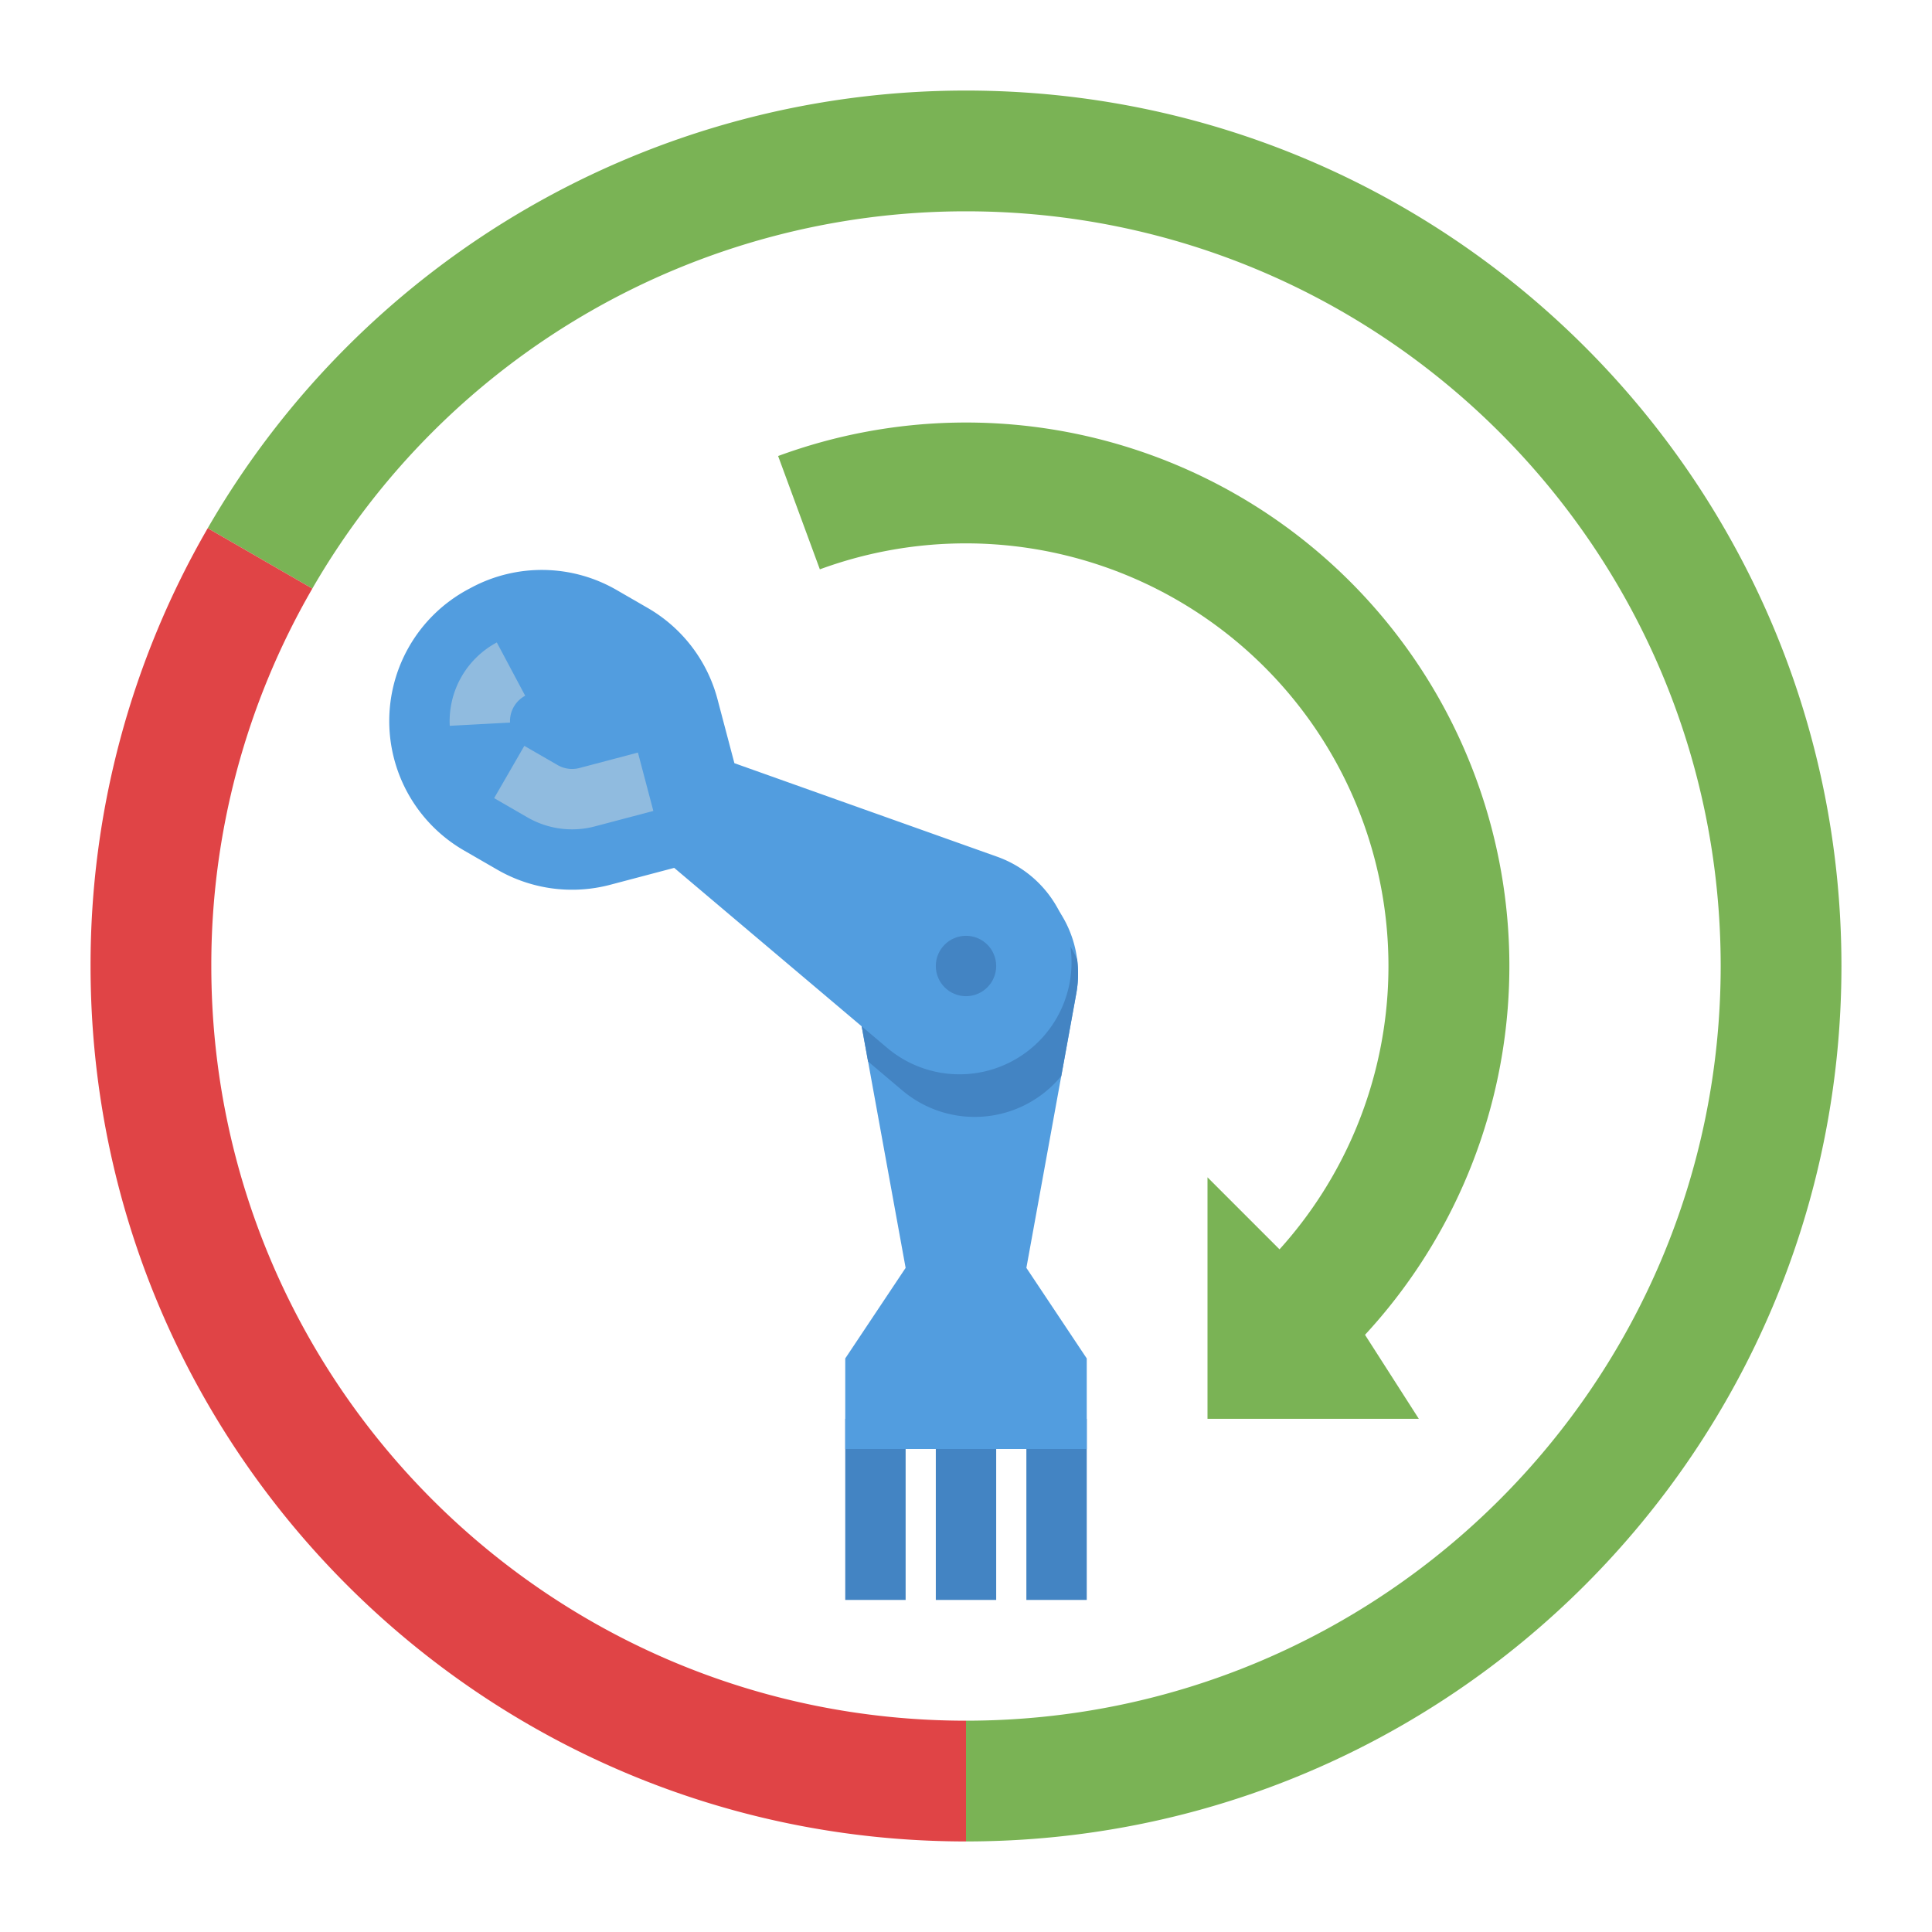
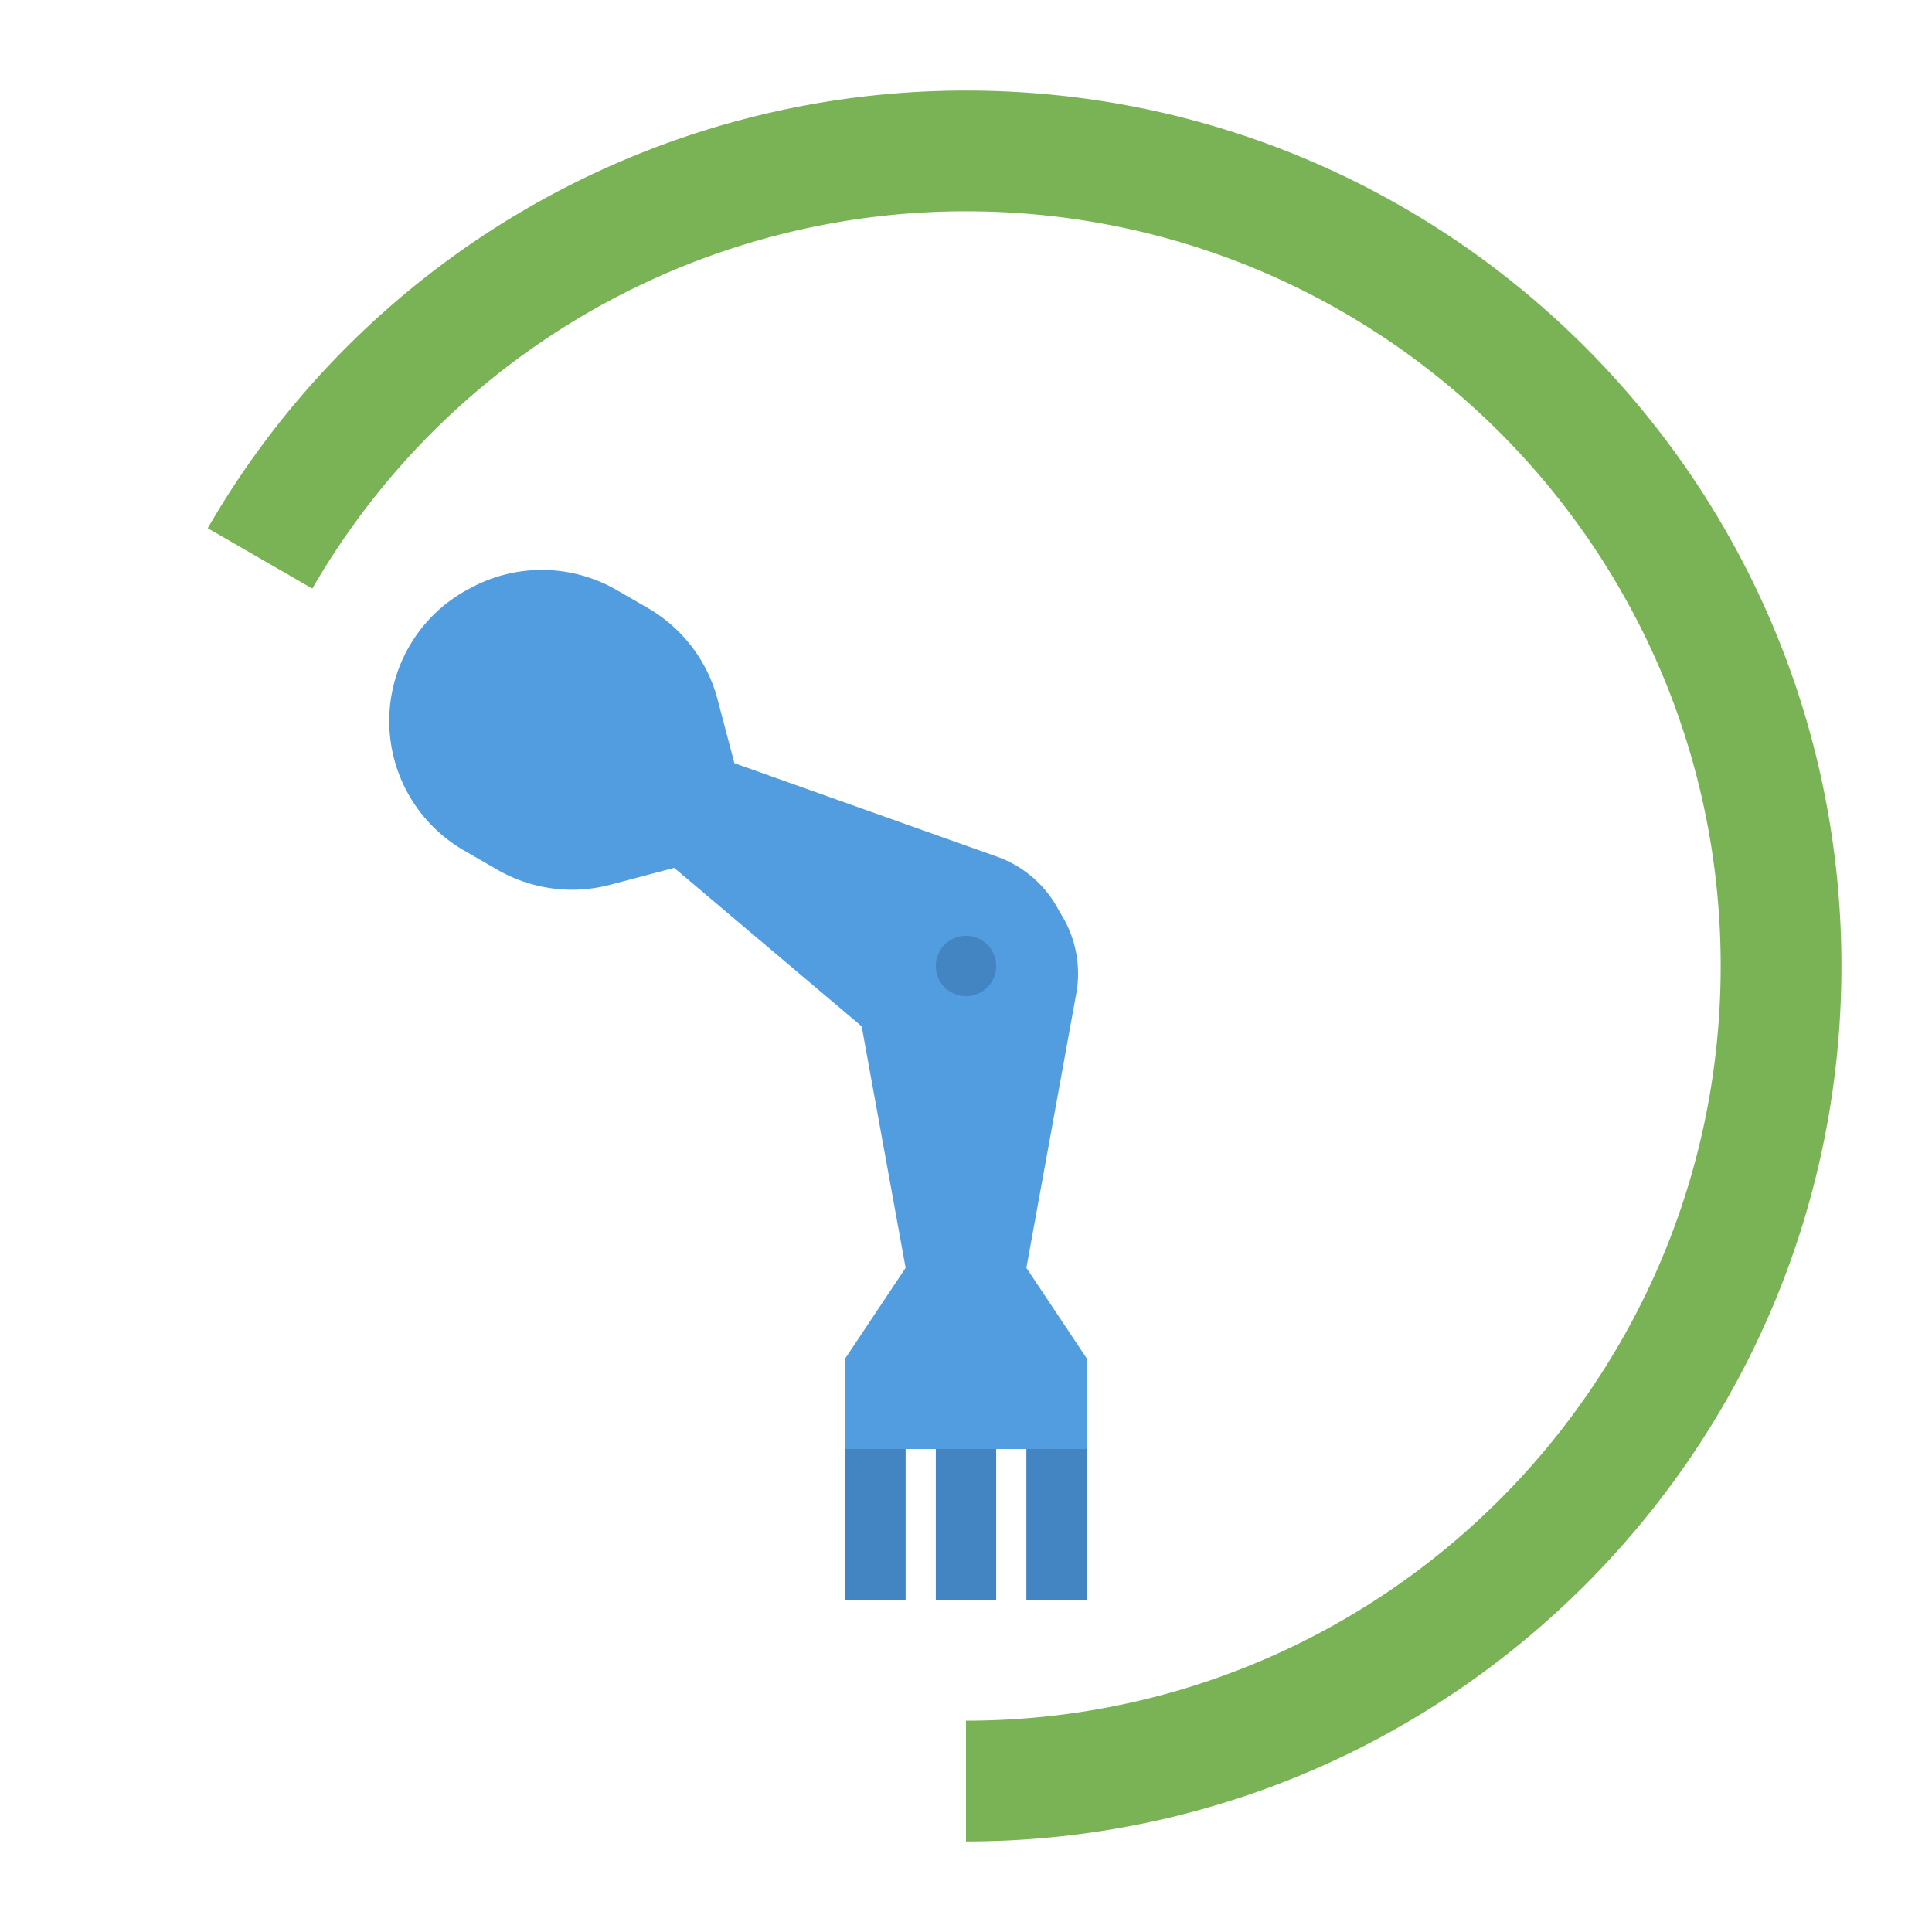
<svg xmlns="http://www.w3.org/2000/svg" height="512" viewBox="0 0 512 512" width="512">
  <g id="Flat">
    <g fill="#4384c3">
      <path d="m248 376h16v48h-16z" />
      <path d="m224 376h16v48h-16z" />
      <path d="m272 376h16v48h-16z" />
    </g>
    <path d="m288 360v24h-64v-24l16-24-9.95-54.69-3.27-18a29.703 29.703 0 0 1 8.22-26.31 29.695 29.695 0 0 1 42 0 29.676 29.676 0 0 1 8.46 17.3 29.337 29.337 0 0 1 -.24 9.01l-3.97 21.84-9.25 50.85z" fill="#529ddf" />
-     <path d="m285.22 263.31-3.97 21.84a29.708 29.708 0 0 1 -42.12 3.83l-9.08-7.67-3.27-18a29.703 29.703 0 0 1 8.22-26.31 29.342 29.342 0 0 1 10.5-6.77l22.76 8.1a29.684 29.684 0 0 1 17.2 15.97 29.337 29.337 0 0 1 -.24 9.01z" fill="#4384c3" />
    <path d="m282.94 247.268v-0a29.696 29.696 0 0 0 -18.712-20.239l-69.605-24.776-4.479-16.956a39.597 39.597 0 0 0 -18.485-24.179l-8.269-4.774a39.597 39.597 0 0 0 -38.413-.657l-.839.447a39.597 39.597 0 0 0 -20.925 37.075 39.597 39.597 0 0 0 19.741 32.166l8.848 5.108a39.597 39.597 0 0 0 29.91 3.992l16.96-4.48 56.43 47.692a29.696 29.696 0 0 0 26.905 5.99 29.696 29.696 0 0 0 20.933-36.407z" fill="#529ddf" />
    <path d="m488 256c0 128.13-103.87 232-232 232v-32c110.46 0 200-89.54 200-200s-89.54-200-200-200a199.911 199.911 0 0 0 -173.23 99.98l-27.72-16a231.924 231.924 0 0 1 200.95-115.98c128.13 0 232 103.87 232 232z" fill="#7ab355" />
-     <path d="m256 456v32c-128.13 0-232-103.87-232-232a230.921 230.921 0 0 1 31.05-116.02l27.72 16a199.008 199.008 0 0 0 -26.77 100.02c0 110.46 89.54 200 200 200z" fill="#e04446" />
-     <path d="m361.74 353.74 14.26 22.26h-56v-64l19.09 19.09a112.029 112.029 0 0 0 -121.82-180.21l-11.06-30.03a144.012 144.012 0 0 1 155.53 232.89z" fill="#7ab355" />
-     <path d="m151.601 219.787a23.632 23.632 0 0 1 -11.799-3.161l-8.849-5.109 8-13.856 8.849 5.108a7.665 7.665 0 0 0 5.737.766l15.518-4.099 4.086 15.47-15.517 4.099a23.59 23.59 0 0 1 -6.024.782zm-32.412-27.438a23.676 23.676 0 0 1 12.47-22.094l7.521 14.122a7.623 7.623 0 0 0 -4.014 7.113z" fill="#90bbdf" />
    <circle cx="256" cy="256" fill="#4384c3" r="8" />
  </g>
</svg>